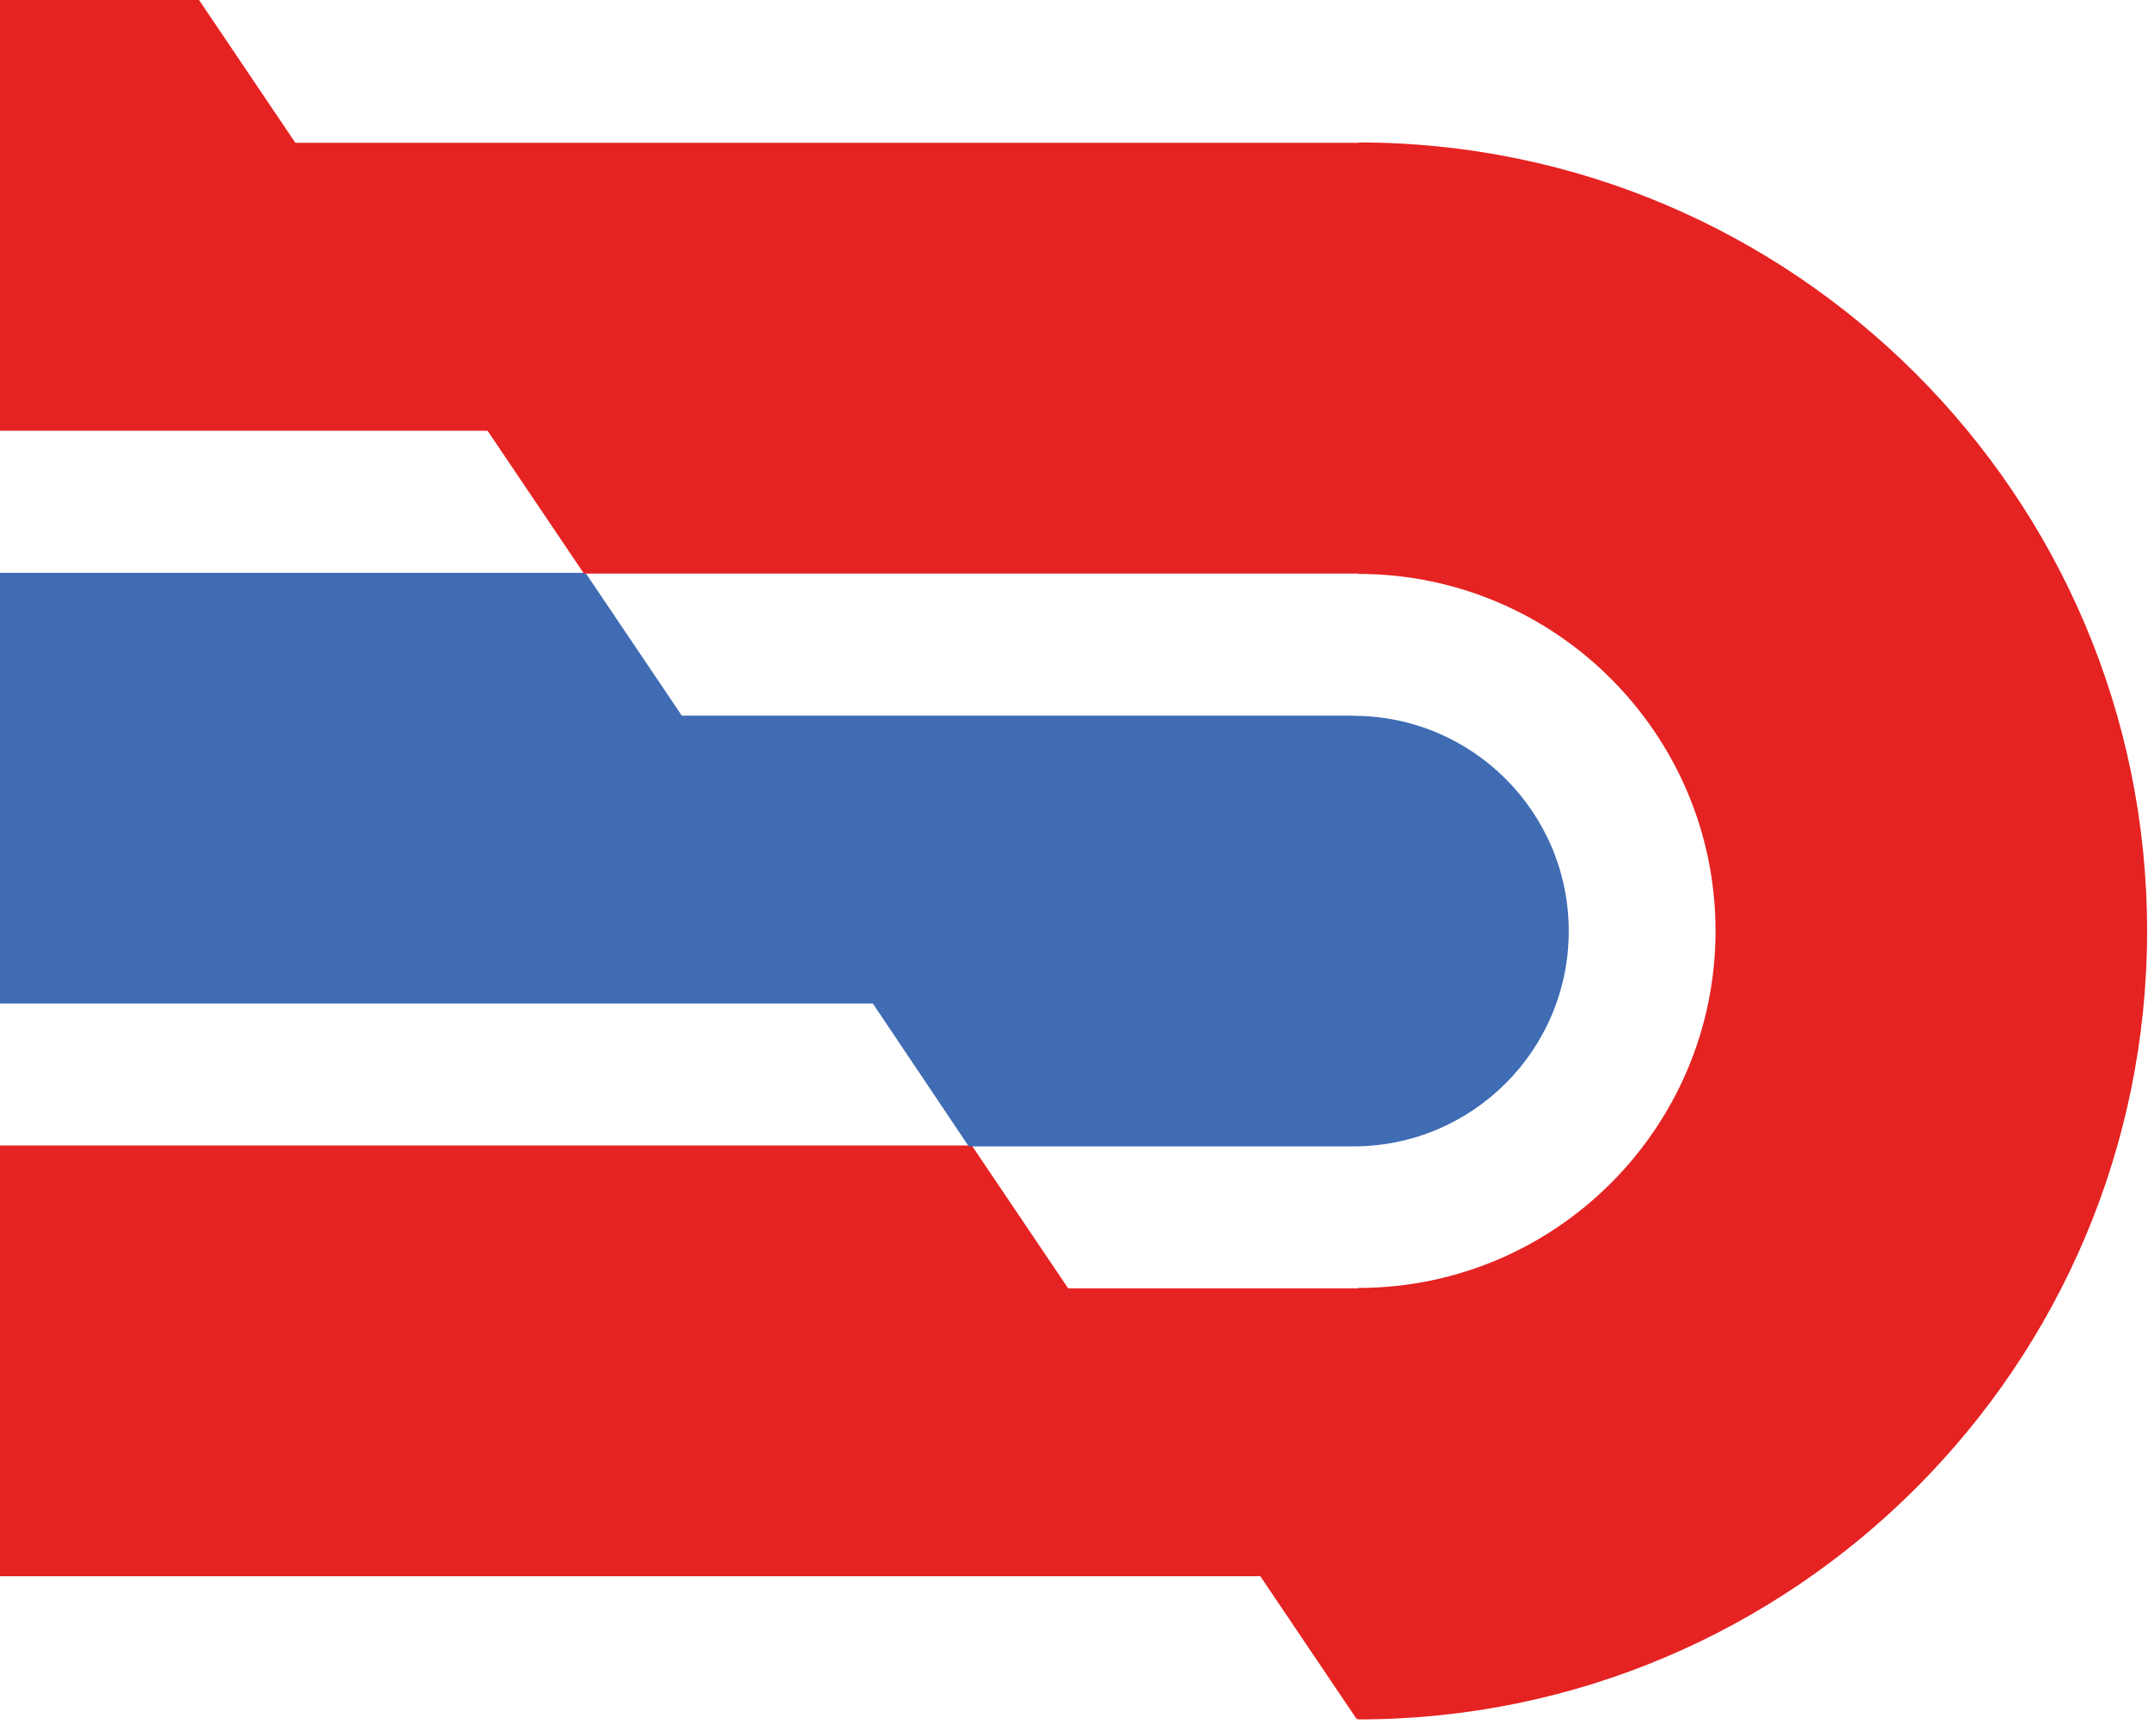
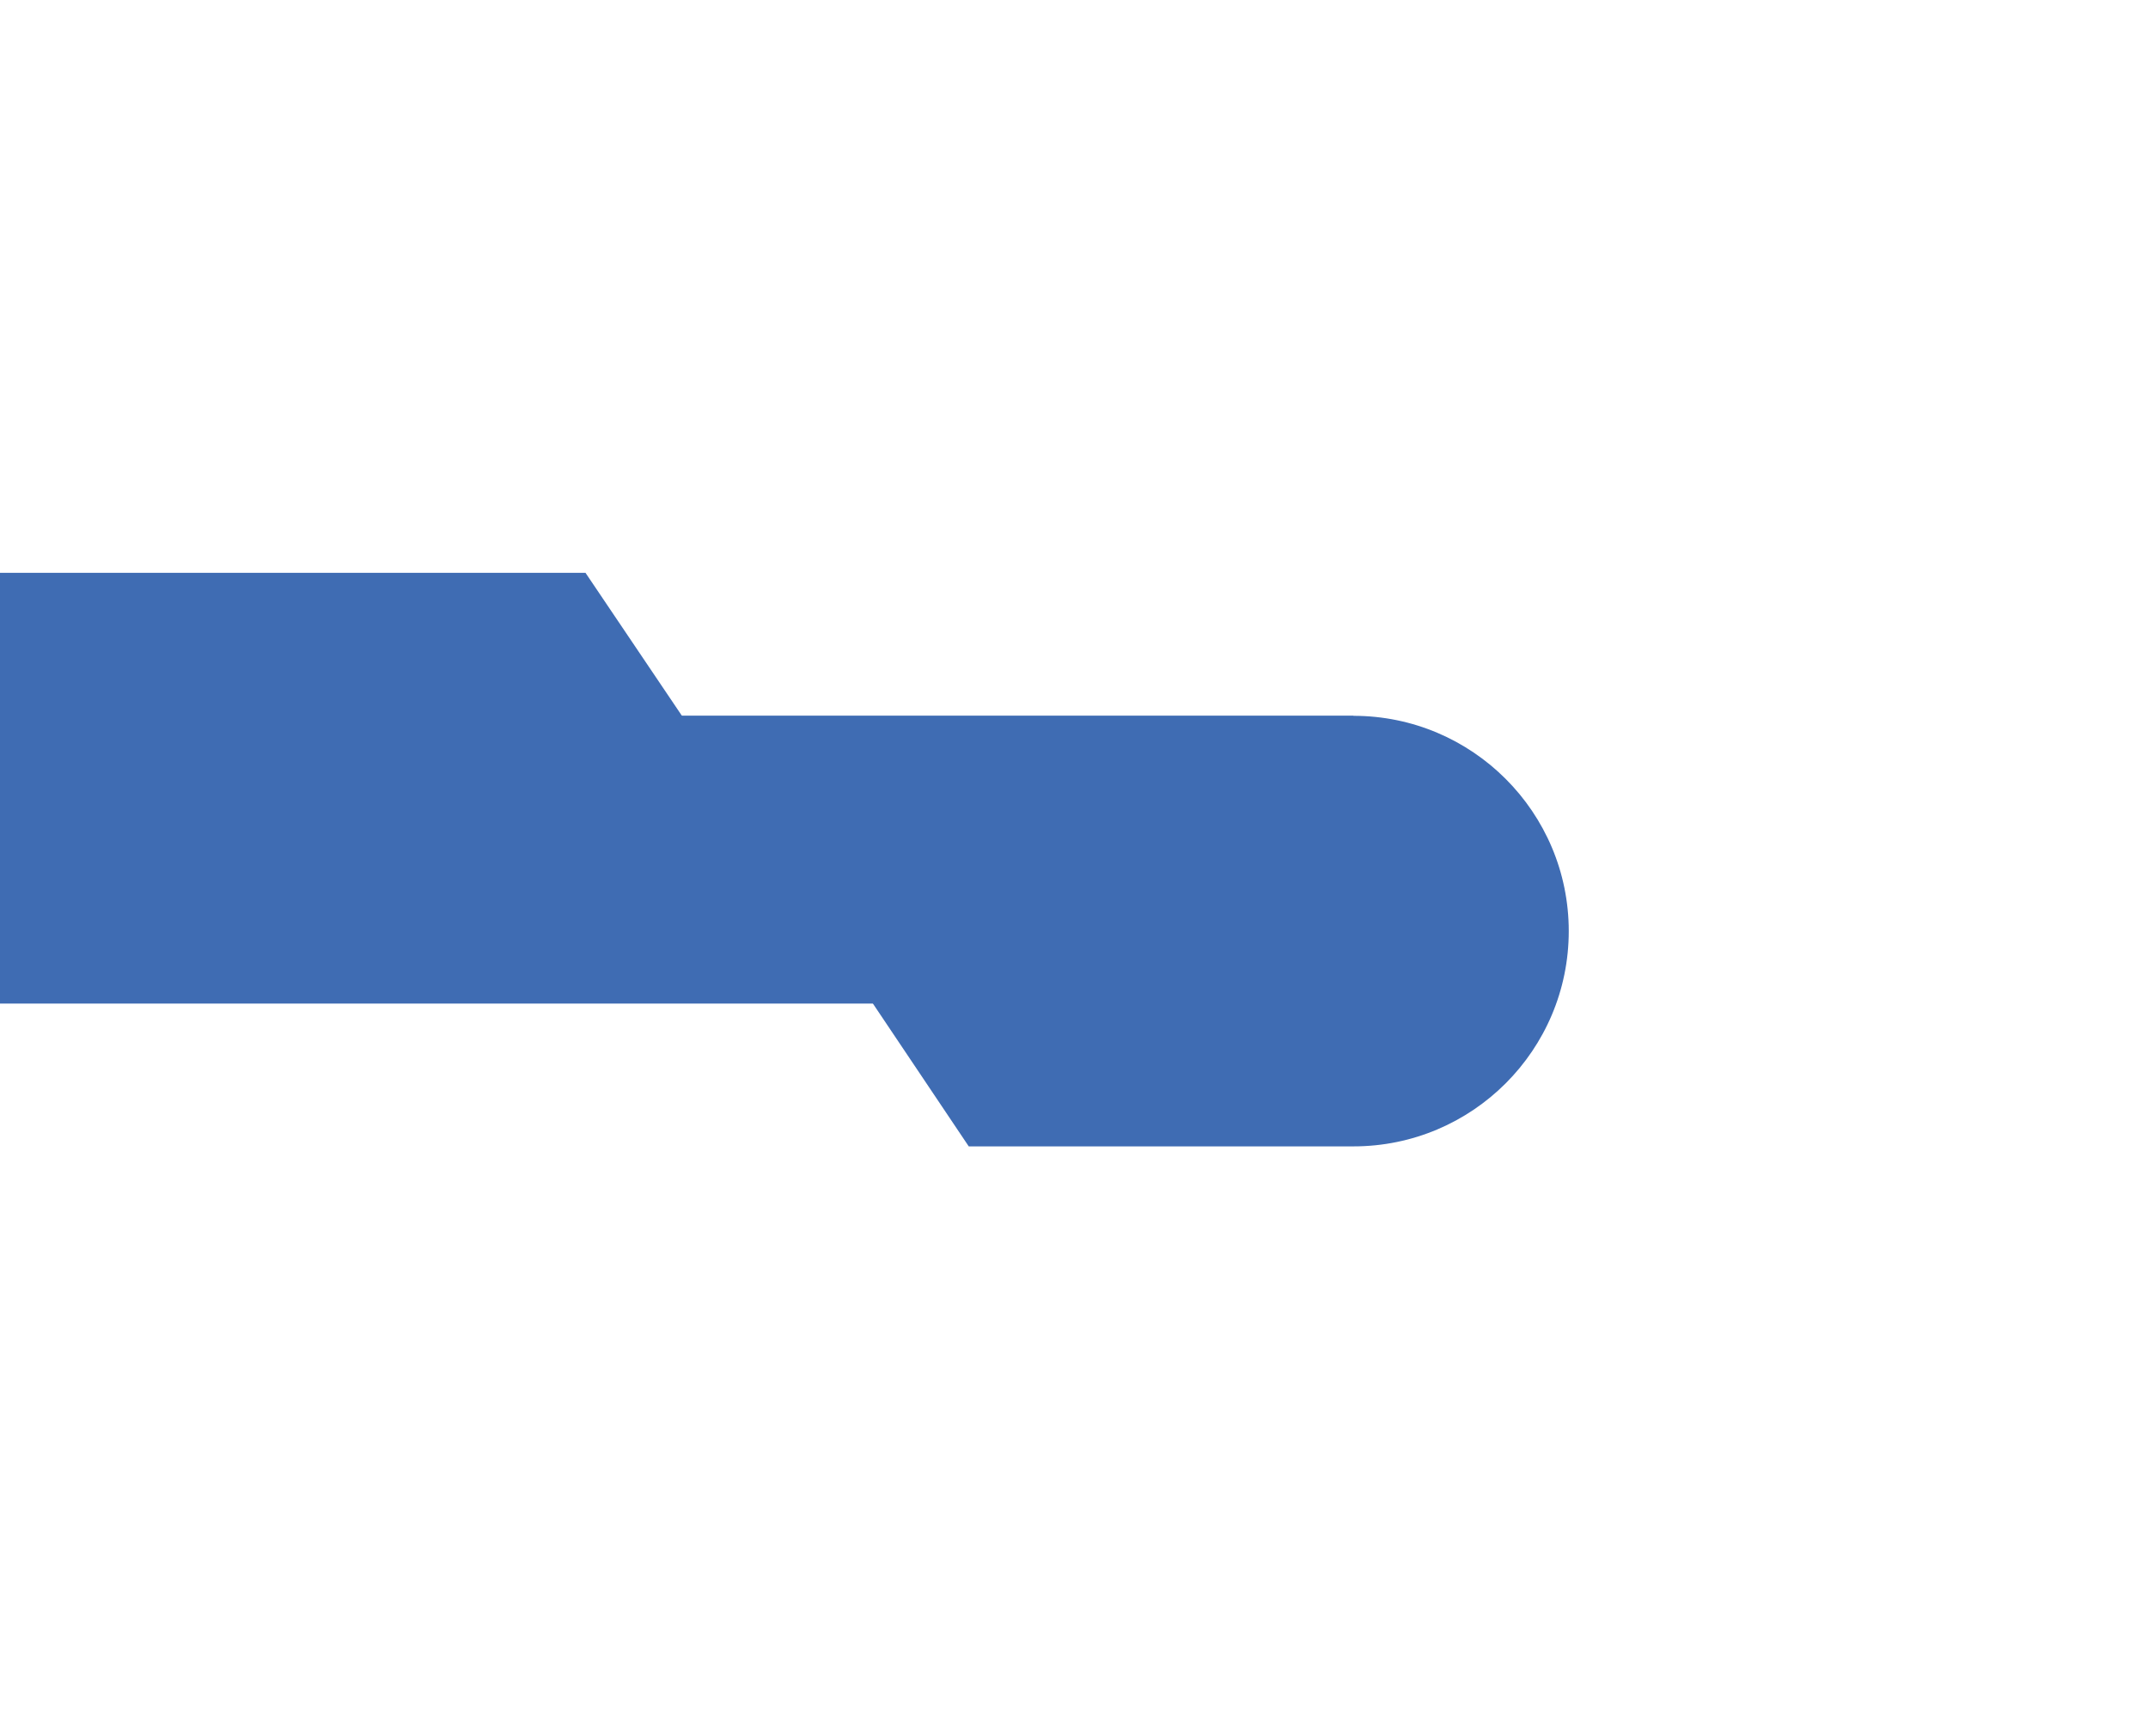
<svg xmlns="http://www.w3.org/2000/svg" width="120" height="97" viewBox="0 0 120 97" fill="none">
-   <path d="M0 24.07H27.35L11.12 0H0V24.07Z" fill="#E52322" />
  <path d="M0 56.08H48.94L32.71 32.01H0V56.08Z" fill="#3F6CB3" />
-   <path d="M0 88.08H70.52L54.29 64.01H0V88.08Z" fill="#E52322" />
-   <path d="M75.89 7.96V7.98H16.39L32.62 32.05H75.89V32.07C86.89 32.07 95.84 41.02 95.84 52.02C95.84 63.02 86.89 71.97 75.89 71.97V71.99H59.56L75.79 96.06H75.89V96.08C100.19 96.08 119.95 76.31 119.95 52.02C119.95 27.73 100.18 7.96 75.89 7.96Z" fill="#E52322" />
  <path d="M75.61 39.99H37.97L54.12 64.06H75.61C82.26 64.06 87.64 58.67 87.64 52.03C87.64 45.39 82.25 40 75.61 40V39.99Z" fill="#3F6CB3" />
</svg>